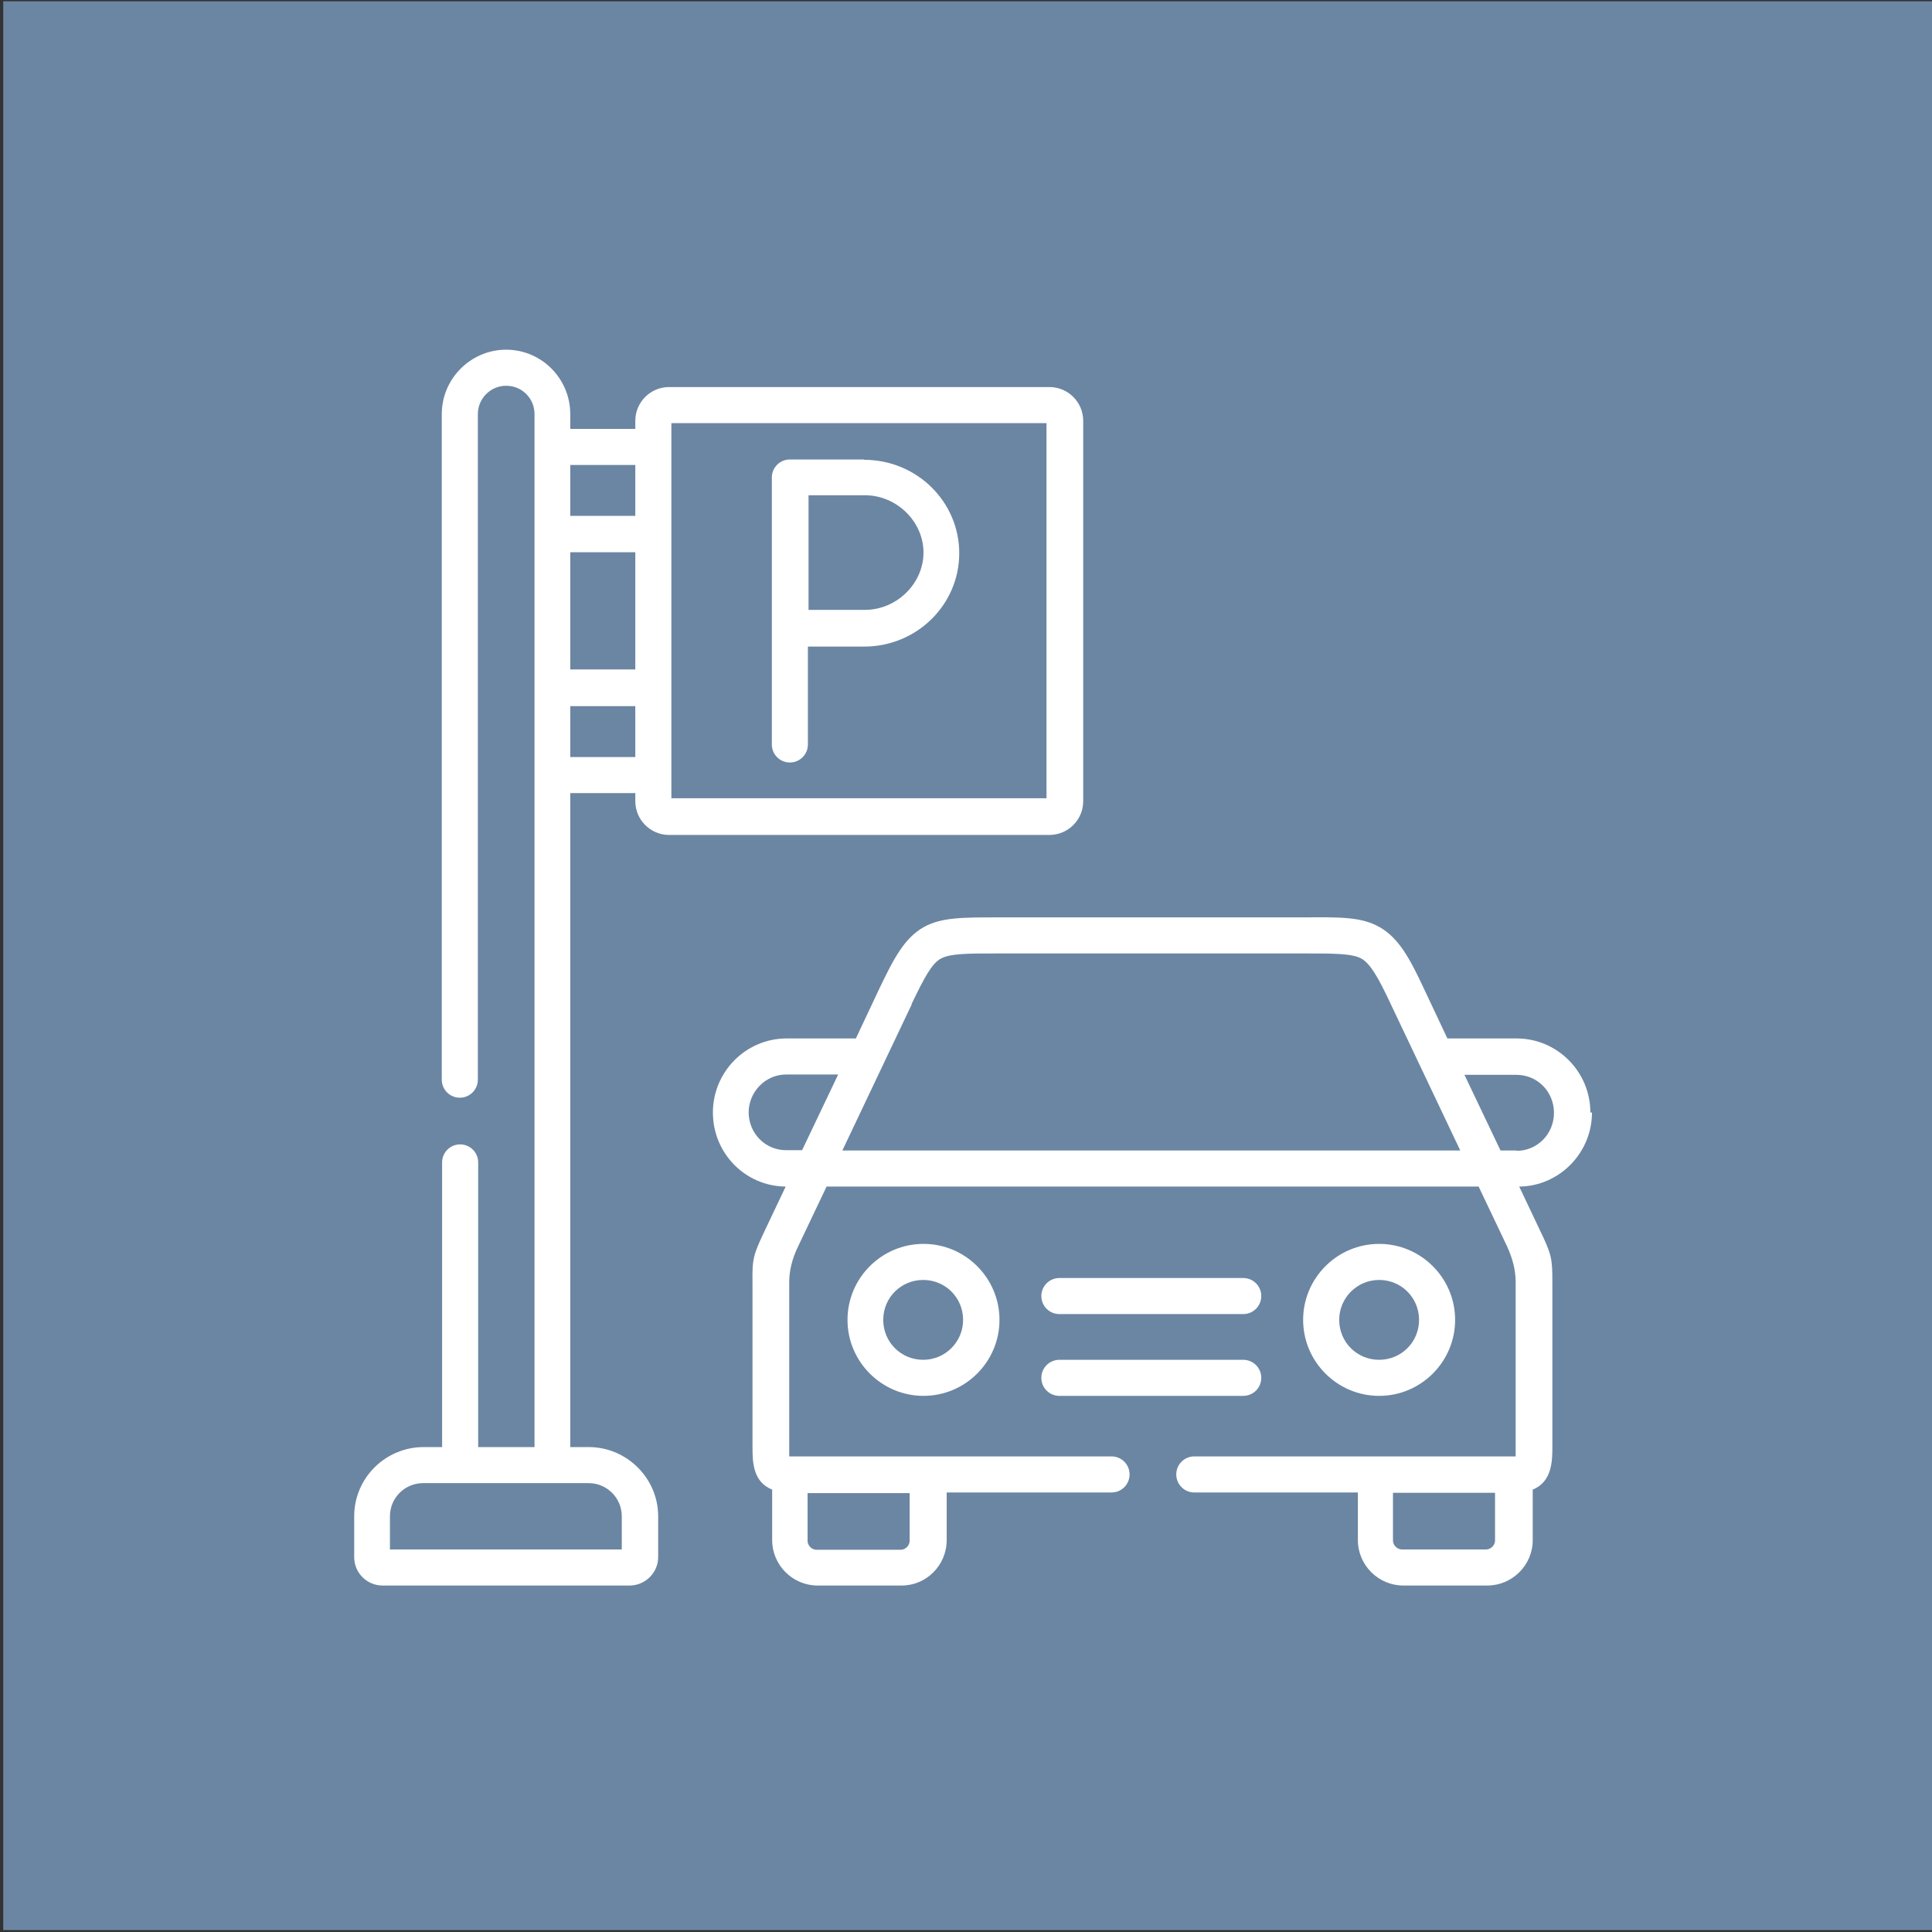
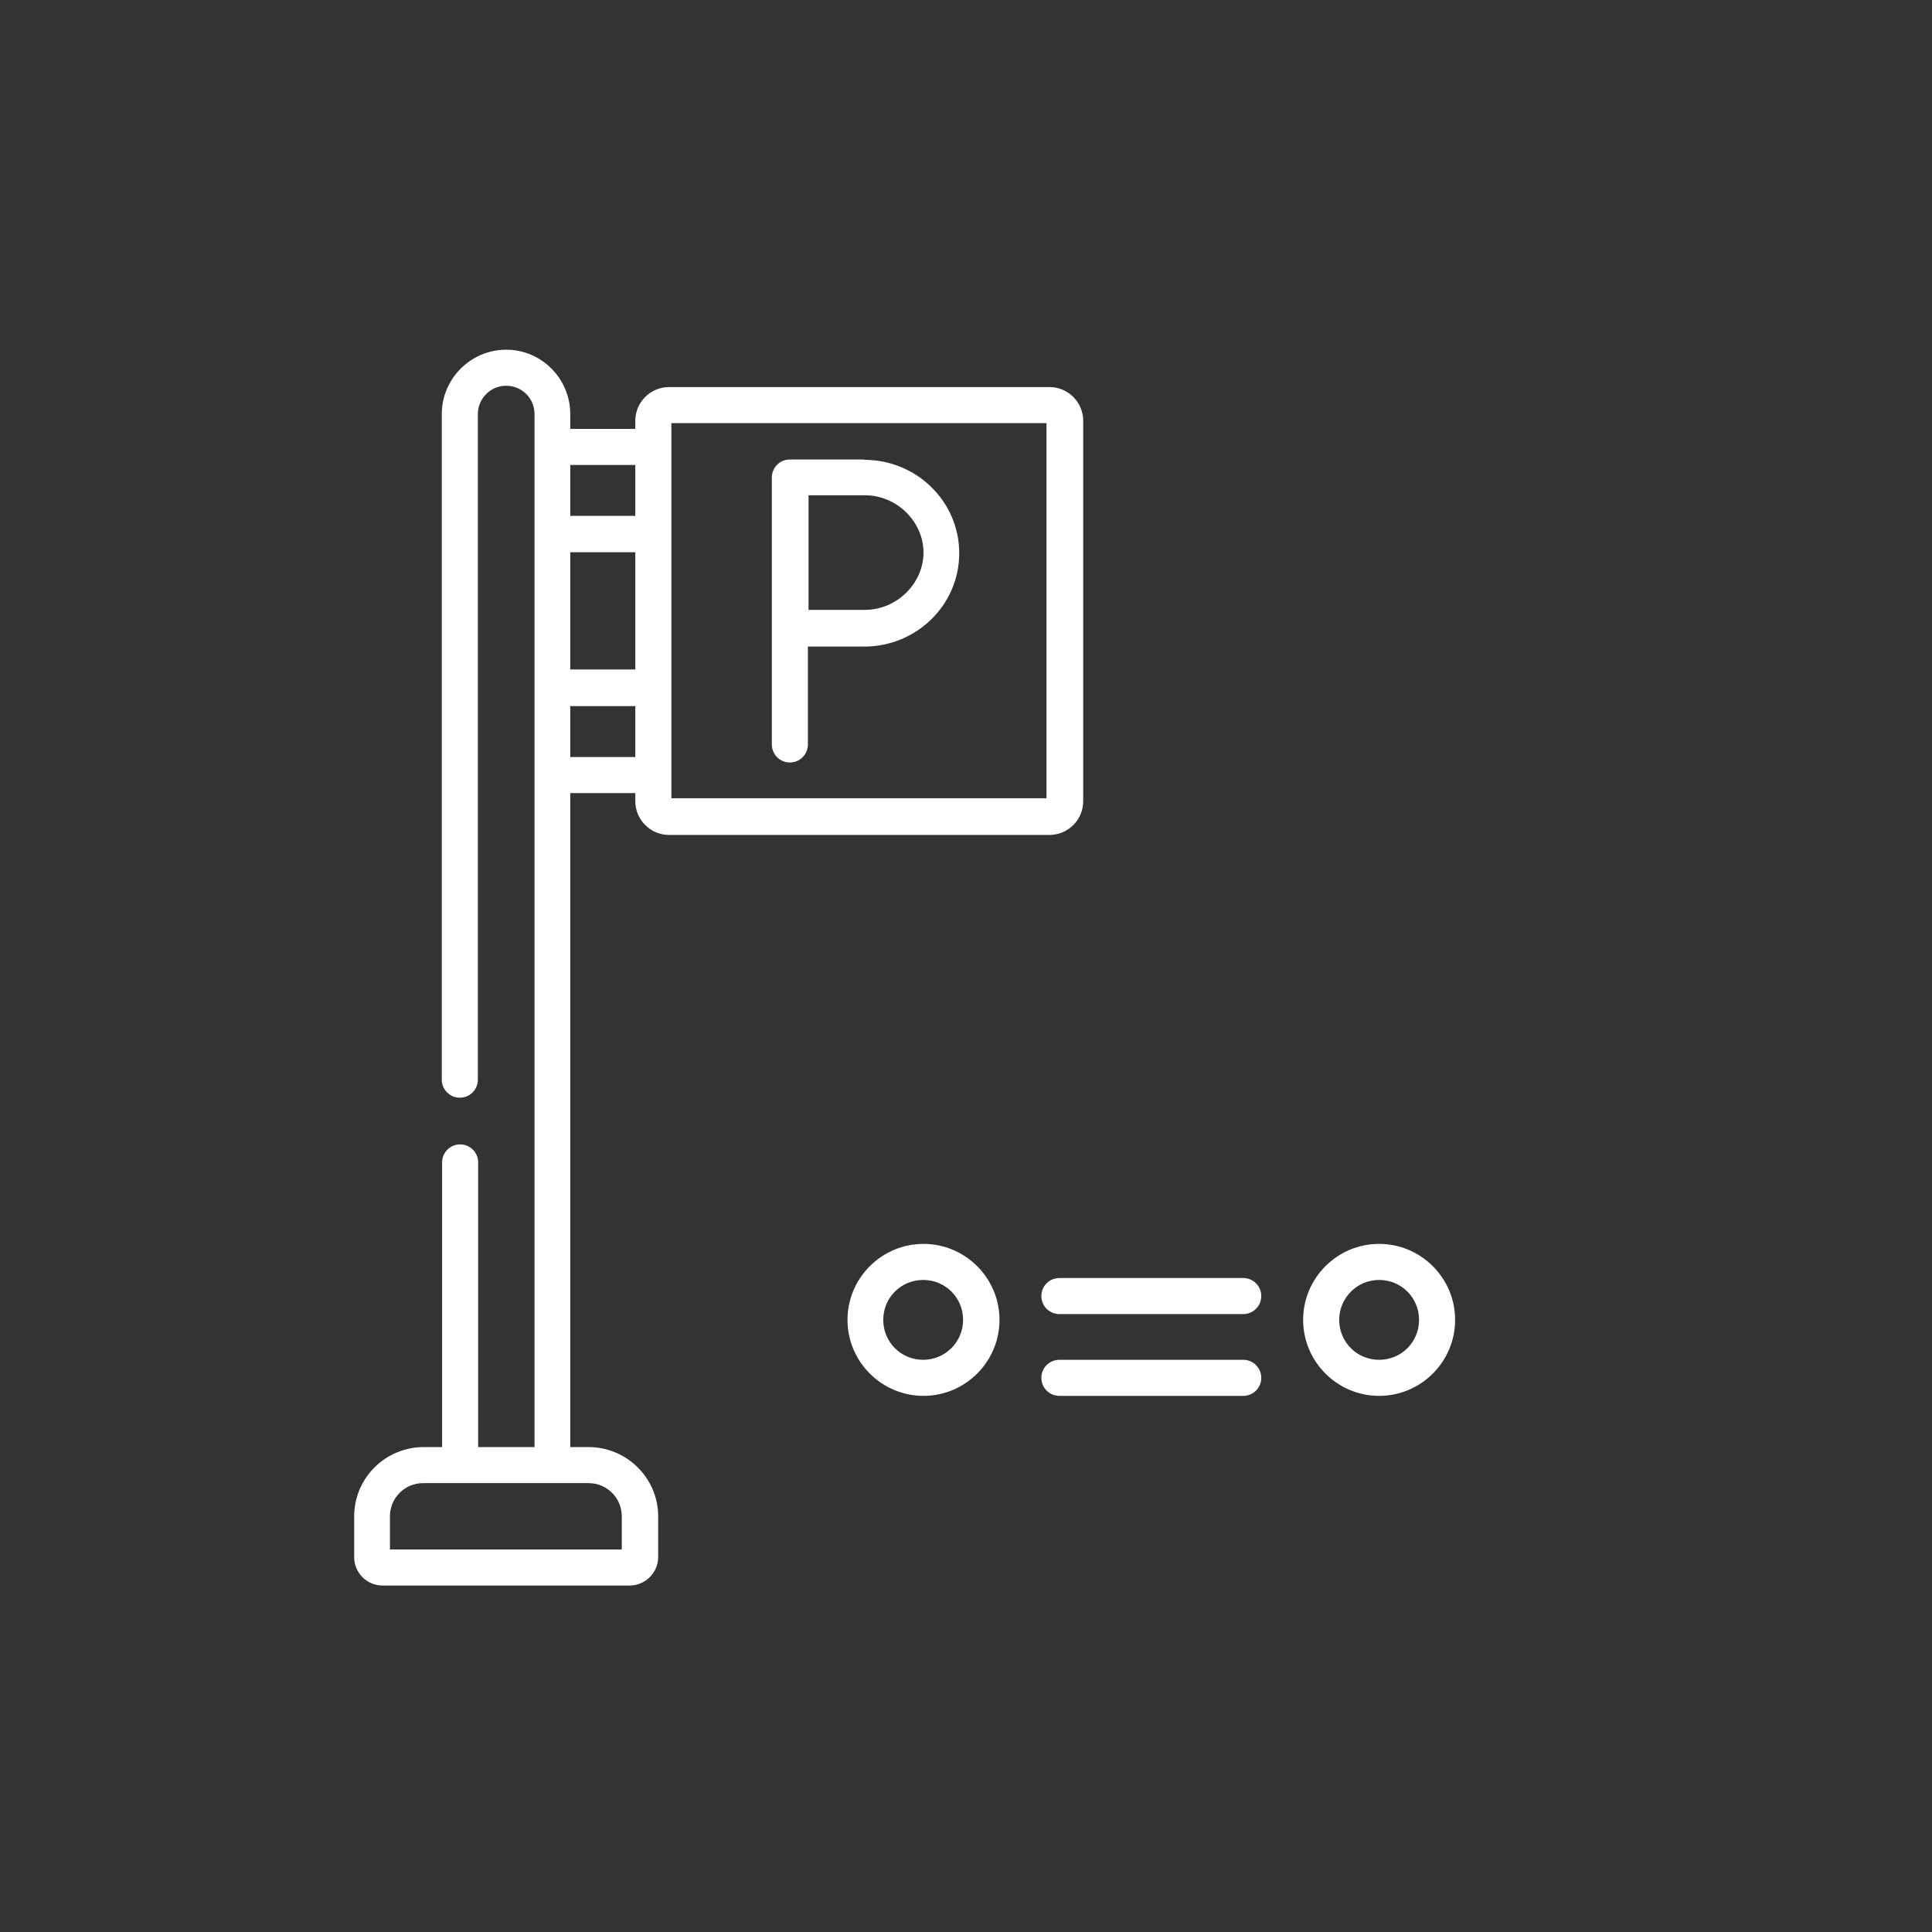
<svg xmlns="http://www.w3.org/2000/svg" id="Layer_1" version="1.1" viewBox="0 0 600 600">
  <rect x="0" y="0" width="600" height="600" fill="#333333" stroke="none" />
  <defs>
    <style>
      .st0 {
        fill: #6b86a3;
      }

      .st1 {
        fill: #fff;
      }
    </style>
  </defs>
  <g id="Layer_3">
-     <rect class="st0" x="1" y=".4" width="599" height="599" />
-   </g>
+     </g>
  <g>
    <g>
      <path class="st1" d="M207.8,259.3h118.1c5.8,0,10.5-4.7,10.5-10.5v-118.1c0-5.8-4.7-10.5-10.5-10.5h-118.1c-5.8,0-10.5,4.7-10.5,10.5v2.5h-20.2v-4.6c0-11-8.9-20-19.9-20s-20,9-20,20v206.7c0,3.1,2.5,5.6,5.6,5.6s5.6-2.5,5.6-5.6v-206.7c0-4.8,3.9-8.8,8.8-8.8s8.8,3.9,8.8,8.8v320.8h-17.5v-88.4c0-3.1-2.5-5.6-5.6-5.6s-5.6,2.5-5.6,5.6v88.4h-5.7c-11.9,0-21.6,9.6-21.6,21.5v12.7c0,4.9,4,8.8,8.8,8.8h76.7c4.9,0,8.9-4,8.9-8.8v-12.7c0-11.8-9.7-21.5-21.6-21.5h-5.7v-203.1h20.2v2.5c0,5.8,4.7,10.5,10.5,10.5h0ZM193.1,470.9v10.3h-72v-10.3c0-5.7,4.6-10.3,10.3-10.3h51.4c5.7,0,10.3,4.6,10.3,10.3h0ZM177.1,171.5h20.2v36.4h-20.2v-36.4ZM208.5,131.4h116.5v116.5h-116.5v-116.5ZM197.3,144.4v15.8h-20.2v-15.8s20.2,0,20.2,0ZM177.1,235.1v-15.8h20.2v15.8h-20.2Z" />
-       <path class="st1" d="M493.9,345.5c0-12.7-10.3-23-22.9-23h-21.5l-7.3-15.5c-4.4-9.4-7.8-15.7-13.8-19.1-5.5-3.1-11.8-3.1-23.2-3h-95.1c-11.4,0-17.7,0-23.2,3-6,3.4-9.3,9.7-13.8,19.1l-7.3,15.5h-21.5c-12.6,0-22.9,10.3-22.9,23s10.1,22.9,22.6,23l-6.5,13.7c-3.6,7.6-3.9,8.7-3.8,16.1v51.1c0,4.3,0,10.8,6.1,13.2v15.7c0,7.7,6.3,14.1,14.1,14.1h26.1c7.7,0,14-6.3,14-14.1v-14.8h51.2c3.1,0,5.6-2.5,5.6-5.6s-2.5-5.6-5.6-5.6h-100.1v-54.1c0-3.6.9-7.3,2.8-11.2l8.8-18.5h202.5l8.8,18.5c1.8,3.9,2.7,7.6,2.7,11.1v54.2h-99.8c-3.1,0-5.6,2.5-5.6,5.6s2.5,5.6,5.6,5.6h50.8v14.8c0,7.7,6.3,14.1,14.1,14.1h26.1c7.7,0,14.1-6.3,14.1-14.1v-15.7c6-2.4,6.1-8.9,6.1-13.2v-51.2c0-7.3-.2-8.5-3.8-16l-6.5-13.7c12.4-.1,22.6-10.4,22.6-23h-.1ZM232.5,345.5c0-6.4,5.2-11.8,11.6-11.8h16.2l-11.2,23.5h-5c-6.4,0-11.6-5.2-11.6-11.8h0ZM282.5,463.7v14.8c0,1.5-1.3,2.8-2.8,2.8h-26.1c-1.5,0-2.8-1.3-2.8-2.8v-14.8h31.7ZM283.1,311.8c4-8.3,6.3-12.6,9.1-14.1,2.9-1.6,8.5-1.6,17.7-1.6h95.2c9.2,0,14.8,0,17.7,1.6,2.8,1.6,5.2,5.8,9.1,14.1l21.6,45.5h-191.9l21.6-45.5h0ZM464.3,478.4c0,1.5-1.3,2.8-2.8,2.8h-26.1c-1.5,0-2.8-1.3-2.8-2.8v-14.8h31.7v14.8h0ZM471,357.3h-5l-11.2-23.5h16.2c6.4,0,11.6,5.2,11.6,11.8s-5.2,11.8-11.6,11.8h0Z" />
      <path class="st1" d="M329,408.1h57.1c3.1,0,5.6-2.5,5.6-5.6s-2.5-5.6-5.6-5.6h-57.1c-3.1,0-5.6,2.5-5.6,5.6s2.5,5.6,5.6,5.6Z" />
      <path class="st1" d="M329,433.5h57.1c3.1,0,5.6-2.5,5.6-5.6s-2.5-5.6-5.6-5.6h-57.1c-3.1,0-5.6,2.5-5.6,5.6s2.5,5.6,5.6,5.6Z" />
      <path class="st1" d="M451.9,409.9c0-13-10.6-23.6-23.6-23.6s-23.6,10.6-23.6,23.6,10.6,23.6,23.6,23.6,23.6-10.6,23.6-23.6ZM415.9,409.9c0-6.8,5.5-12.4,12.4-12.4s12.4,5.5,12.4,12.4-5.5,12.4-12.4,12.4-12.4-5.5-12.4-12.4Z" />
-       <path class="st1" d="M263.2,409.9c0,13,10.6,23.6,23.6,23.6s23.6-10.6,23.6-23.6-10.6-23.6-23.6-23.6-23.6,10.6-23.6,23.6h0ZM299.1,409.9c0,6.8-5.5,12.4-12.4,12.4s-12.4-5.5-12.4-12.4,5.5-12.4,12.4-12.4,12.4,5.5,12.4,12.4Z" />
+       <path class="st1" d="M263.2,409.9c0,13,10.6,23.6,23.6,23.6s23.6-10.6,23.6-23.6-10.6-23.6-23.6-23.6-23.6,10.6-23.6,23.6ZM299.1,409.9c0,6.8-5.5,12.4-12.4,12.4s-12.4-5.5-12.4-12.4,5.5-12.4,12.4-12.4,12.4,5.5,12.4,12.4Z" />
    </g>
    <path class="st1" d="M268.4,142.7h-23.1c-3.1,0-5.6,2.5-5.6,5.6v82.9c0,3.1,2.5,5.6,5.6,5.6s5.6-2.5,5.6-5.6v-30.4h17.5c16.3,0,29.5-13,29.5-29s-13.2-29-29.5-29h0ZM268.4,189.4h-17.3v-35.6h17.5c9.9,0,18.2,8.2,18.2,17.8s-8.3,17.8-18.2,17.8h-.1Z" />
  </g>
</svg>